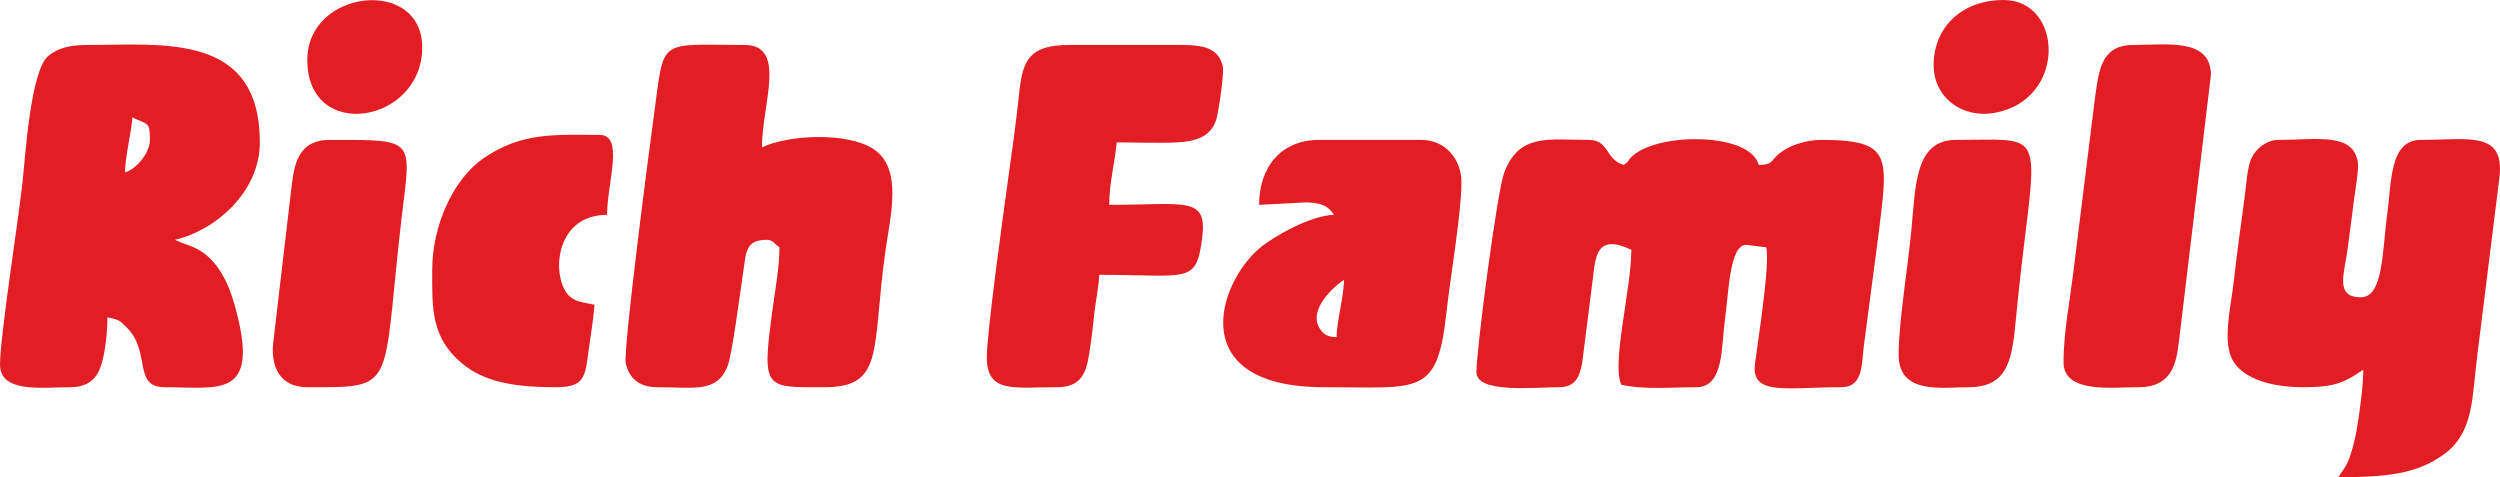
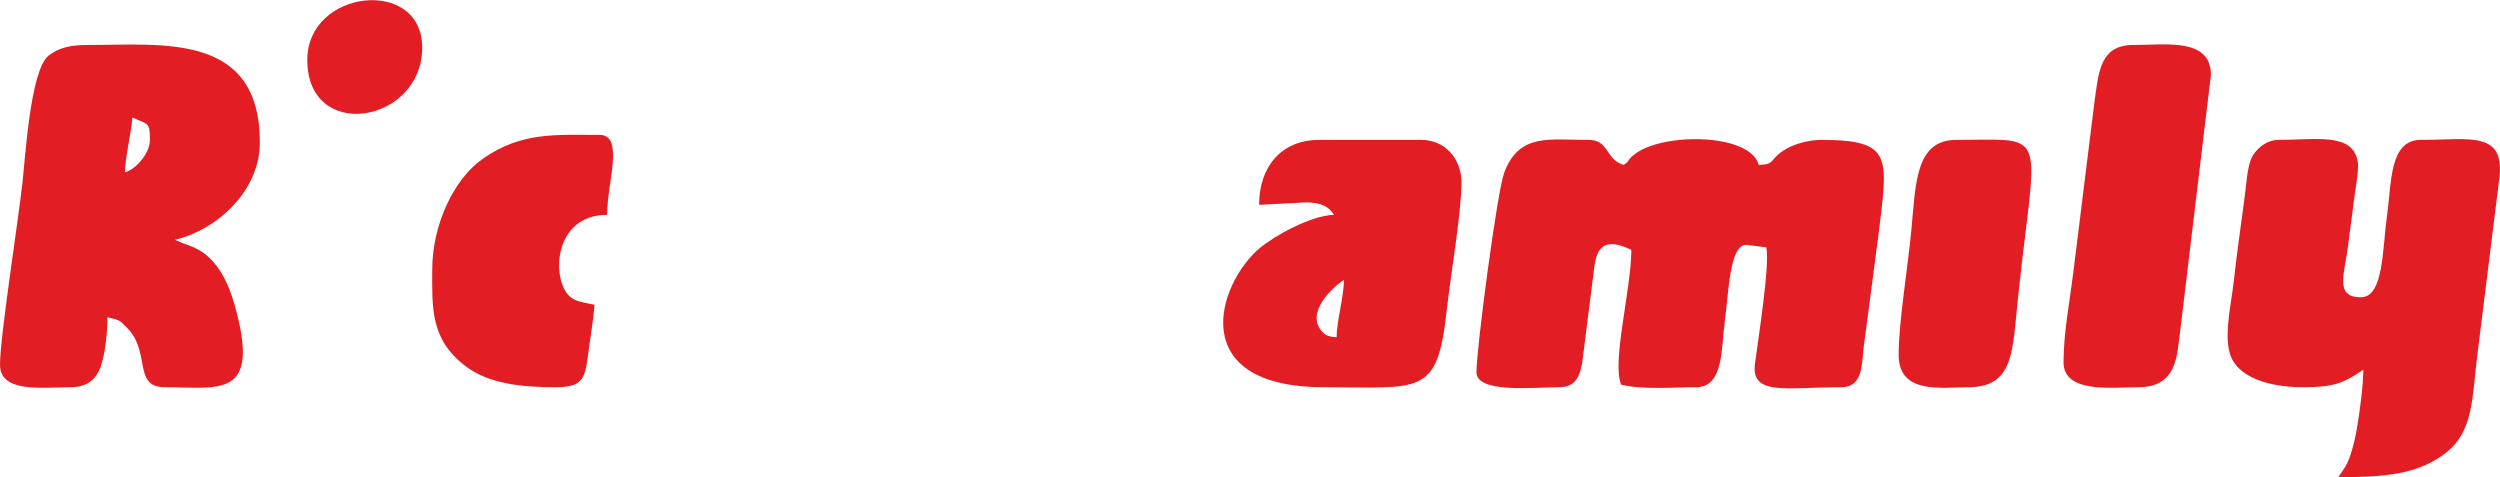
<svg xmlns="http://www.w3.org/2000/svg" xml:space="preserve" width="72.676mm" height="13.871mm" version="1.1" style="shape-rendering:geometricPrecision; text-rendering:geometricPrecision; image-rendering:optimizeQuality; fill-rule:evenodd; clip-rule:evenodd" viewBox="0 0 74055.7 14134.6">
  <defs>
    <style type="text/css">
   
    .fil0 {fill:#E21D24}
   
  </style>
  </defs>
  <g id="Слой_x0020_1">
    <g id="_2376660216848">
      <path class="fil0" d="M43736 11026.5c0,634.6 1715.6,444 2442.1,444 475.5,0 609.7,-289.1 689.3,-716.7l324.1 -2561.9c72.6,-578.2 99.8,-1287.1 1132.6,-791.6 0,1163.6 -594.1,3375.1 -296,3996.2 659.5,153.7 1524,74 2220.1,74 823.1,0 736.7,-1194.1 845.3,-1966.9 116.5,-828.7 135.2,-2251.3 634.8,-2251.3l592 74c115.2,494.9 -231.1,2661 -333.7,3450 -125,961.1 937.4,694.1 2553.8,694.1 632.2,0 604.7,-623 666.1,-1184l430.6 -3269.4c285.6,-2365.7 459.9,-2872.8 -1688.8,-2872.8 -354.6,0 -764.1,112.2 -1007.8,250.2 -580.8,328.9 -307.9,477.9 -842.3,489.8 -253.2,-948.2 -2879.6,-969.2 -3700.8,-296.6 -213.3,174.6 -82.4,140.6 -295.4,296.6 -545.8,-145.7 -429.2,-740 -1036,-740 -1191.9,0 -2064.5,-204.2 -2507.9,970.3 -206.5,547.2 -822.2,5206.8 -822.2,5912z" />
      <path class="fil0" d="M3700.2 5106.3c10.6,-474.7 181.3,-1138.5 222,-1628 460.4,220.8 518.1,118.4 518.1,666 0,400.9 -423.2,877.4 -740.1,962zm-3700.2 5698.2c0,849 1264.2,666 2072.1,666 509,0 782.1,-224.9 918.3,-635.6 122.2,-368.4 191.7,-974.2 191.7,-1436.4 361.9,84.3 343.6,75 578.3,309.8 721.6,721.8 161.9,1762.2 1123.8,1762.2 1617.6,0 2854.2,365.9 2065.7,-2435.7 -181.5,-644.9 -496,-1325.2 -1090,-1648.1 -89.8,-48.7 -225.2,-102.3 -309.7,-134.3 -32.7,-12.3 -160,-57.7 -163.1,-58.9l-206.9 -89.2c1202.2,-280 2516.1,-1414.9 2516.1,-2886.1 0,-3259.5 -2869.2,-2886.1 -5106.3,-2886.1 -501.4,0 -864.2,81.9 -1157.7,322.2 -531.5,435.2 -683.9,3006.1 -766.4,3747.9 -135.4,1218.7 -666,4571.8 -666,5402.2z" />
-       <path class="fil0" d="M19462.9 11470.5c1116.1,0 1778.5,179 2096.3,-641.8 126.3,-326.4 377.8,-2245.1 450.9,-2731.2 96,-638.5 65.1,-993.2 708.9,-993.2 177.9,0 217.6,119.9 370.1,222 0,554.3 -113.1,1177.9 -190,1734 -347.3,2509.6 -268.5,2410.1 1522.1,2410.1 1796.8,0 1396.1,-1112.5 1807.3,-4038.9 146,-1039.4 526.1,-2457.3 -367.7,-3025 -785,-498.7 -2507.8,-415.5 -3289.7,-40.5 0,-1286.5 751.3,-3034 -518.1,-3034 -2638,0 -2356.7,-255.5 -2696.7,2187.6 -110.4,793.5 -906.3,6866.1 -820.1,7245.9 102.1,449.9 412.6,704.8 926.7,704.8z" />
      <path class="fil0" d="M68231.1 11470.5c947.6,0 1214.9,-142.3 1776.1,-518 0,446.8 -108.7,1277.5 -188.8,1735.2 -52.4,299.2 -107.2,525.6 -187.7,774.4 -106.4,329.1 -189.6,412.7 -363.6,672.4 1387.4,0 2336.1,-82.4 3153.3,-694.8 876.3,-656.7 803.5,-1702.4 968.8,-2953.5l638.8 -5137c217.5,-1497.5 -868,-1205 -2318.7,-1205 -928.4,0 -861.5,1249.7 -993.2,2188.9 -147.9,1052.6 -100.7,2473.3 -782.8,2473.3 -791.6,0 -476.1,-722.4 -383.3,-1493.3 56,-465.7 113.2,-806.9 161.4,-1244.7 30.4,-276.8 166.5,-1015.7 136.3,-1241.7 -122.2,-914.5 -1215.1,-682.4 -2356.5,-682.4 -355.6,0 -671.3,271.5 -795.3,536.7 -131.2,280.4 -155.9,814.5 -208.8,1197.3 -119.1,862 -227.5,1666.2 -321.8,2490.4 -88.1,771.1 -353,1806.2 1.9,2353.7 348.1,536.7 1192.4,748.1 2064,748.1z" />
-       <path class="fil0" d="M29231.3 10582.5c0,1081.6 809.9,887.9 2072.1,887.9 833.5,0 898,-542.6 1005.7,-1288.3 54.6,-378.7 72.3,-621.2 117.9,-992.2 32.9,-268.7 128.1,-764.7 134.4,-1049.6 2644,0 2874.6,293.9 3050.2,-1097.7 157.3,-1245.7 -499.2,-974.5 -2754.2,-974.5 0,-669 172.6,-1256.2 222,-1850.1 572.9,0 1212.7,27.2 1777,0.9 621.6,-29 1017.6,-197.3 1172.2,-677.8 69.3,-215.5 237.7,-1384.5 194.1,-1573.5 -127.1,-550.6 -588.7,-635.6 -1219.2,-635.6l-3330.3 0c-1181.1,0 -1380.1,453.9 -1480.5,1405.5 -92,873 -212.6,1718.7 -337.6,2622.6 -132.3,956.5 -624,4503.5 -624,5222.3z" />
      <path class="fil0" d="M39591.7 9990.5c-205.8,-17.1 -310.6,-37.9 -426.5,-165.4 -494.4,-543.5 255.9,-1273.7 648.6,-1536.7 -11.8,530.8 -210.5,1188.1 -222,1702.1zm-2294.1 -3922.2l1401 -73.8c430,17.2 632.1,90.6 819.1,369.8 -689.4,15.4 -1784.6,634 -2199.4,982.7 -1256.6,1056.1 -2228.3,4123.4 1903.4,4123.4 2847.7,0 3351.8,279.4 3626.3,-2220 113,-1029.5 443.9,-2946.8 443.9,-3848.2 0,-690.4 -481.8,-1258 -1184,-1258l-3034.1 0c-1121.2,0 -1776.1,800.2 -1776.1,1924.1z" />
      <path class="fil0" d="M61126.8 10730.5c0,931.8 1435.8,740 2220.1,740 1146.1,0 1139.2,-954.7 1226.2,-1586l919.9 -7664.4c0,-1108.5 -1337.5,-887.9 -2294.1,-887.9 -976.5,0 -1028.9,764.7 -1152.2,1660l-637.5 5134.7c-97.1,792.5 -282.5,1732.7 -282.5,2603.6z" />
      <path class="fil0" d="M12802.6 7992.3c0,1119.8 -62.3,2058.7 991.1,2857.1 671.9,509.4 1626.7,621 2635,621 711.9,0 885.7,-156 968.6,-807.5 63.8,-500.7 174.6,-1141.4 215.5,-1634.6 -261.7,-60.9 -537.6,-75 -725.2,-236.7 -565,-487.3 -512.6,-2427.3 1095.3,-2427.3 0,-948.6 519.1,-2368.1 -222,-2368.1 -1314.9,0 -2305.9,-91.1 -3447,697.1 -874.3,603.9 -1511.2,1969.4 -1511.2,3299.1z" />
      <path class="fil0" d="M56242.5 10508.4c0,1189.9 1282.6,962 2072,962 1375,0 1297.8,-1129.8 1467,-2677.2 71.1,-650.9 142,-1286.6 213.6,-1858.4 387.7,-3096.9 313.6,-2790.6 -2050.6,-2790.6 -1210.3,0 -1197.5,1314.6 -1325.3,2670.9 -106,1125.2 -376.7,2731.7 -376.7,3693.3z" />
-       <path class="fil0" d="M9102.4 11470.5c2623.9,0 2224.1,98.4 2751.4,-4648.9 305.3,-2749 601.1,-2677.3 -2085.4,-2677.3 -966.1,0 -1055.7,776.9 -1132.6,1383.5l-528.8 4505.6c-125.3,832.1 188,1437.2 995.3,1437.2z" />
      <path class="fil0" d="M9102.4 1776.1c0,2453.2 3404.1,1880.5 3404.1,-370 0,-2093.5 -3404.1,-1734.8 -3404.1,370z" />
-       <path class="fil0" d="M57278.6 1924.1c0,975.5 855.8,1583.5 1787.7,1422.9 2168.1,-373.7 2055,-3347 284.4,-3347 -1265.6,0 -2072.1,841.3 -2072.1,1924.1z" />
    </g>
  </g>
</svg>